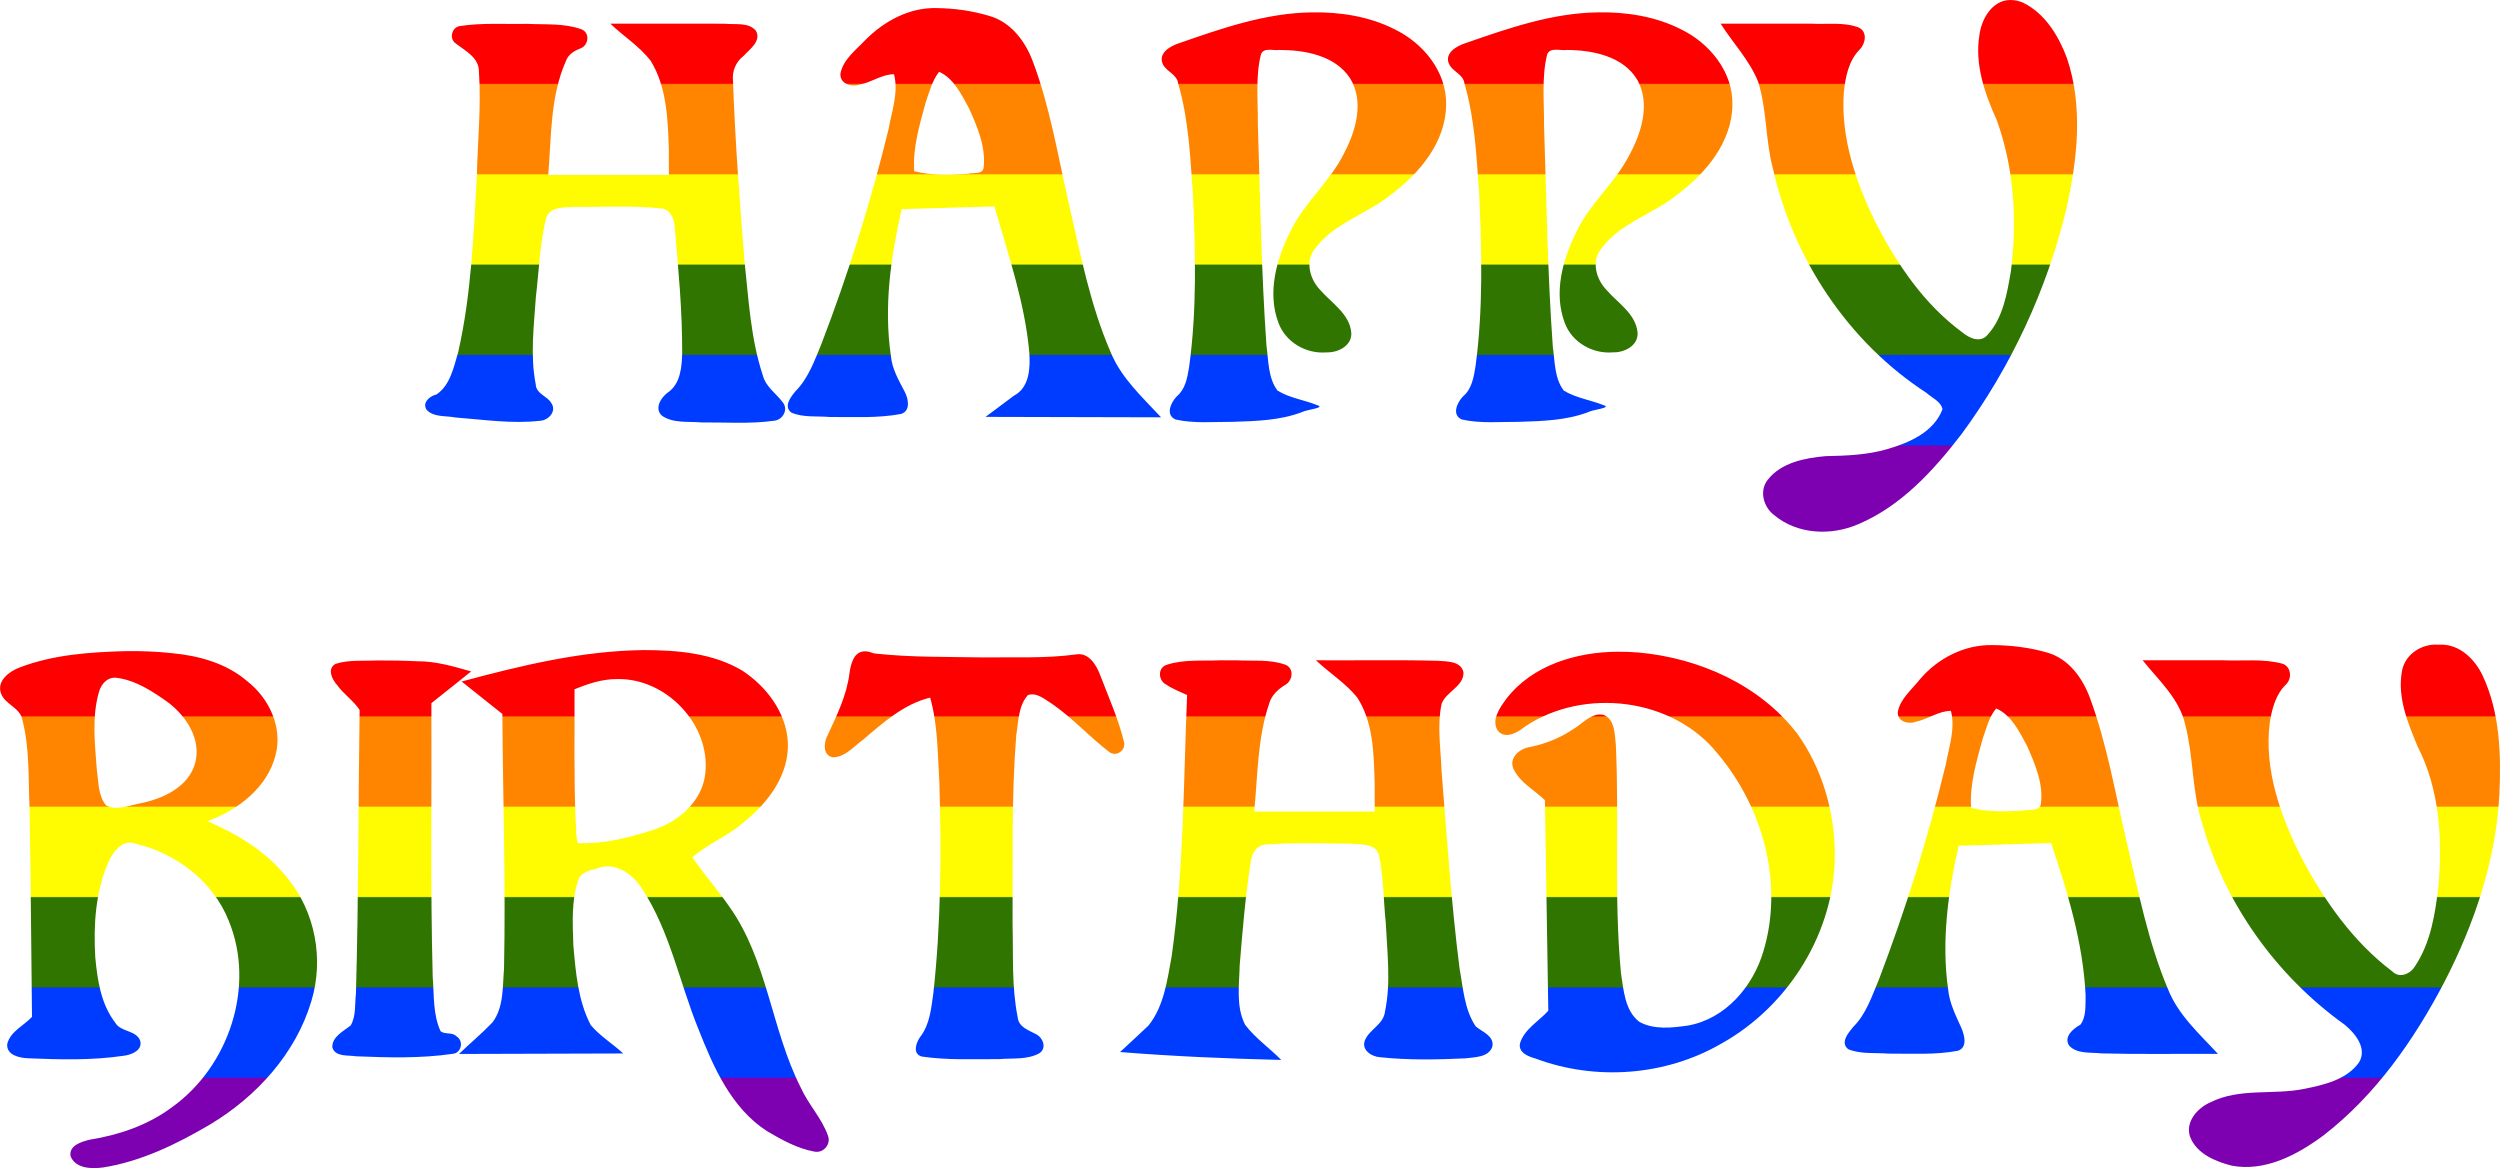
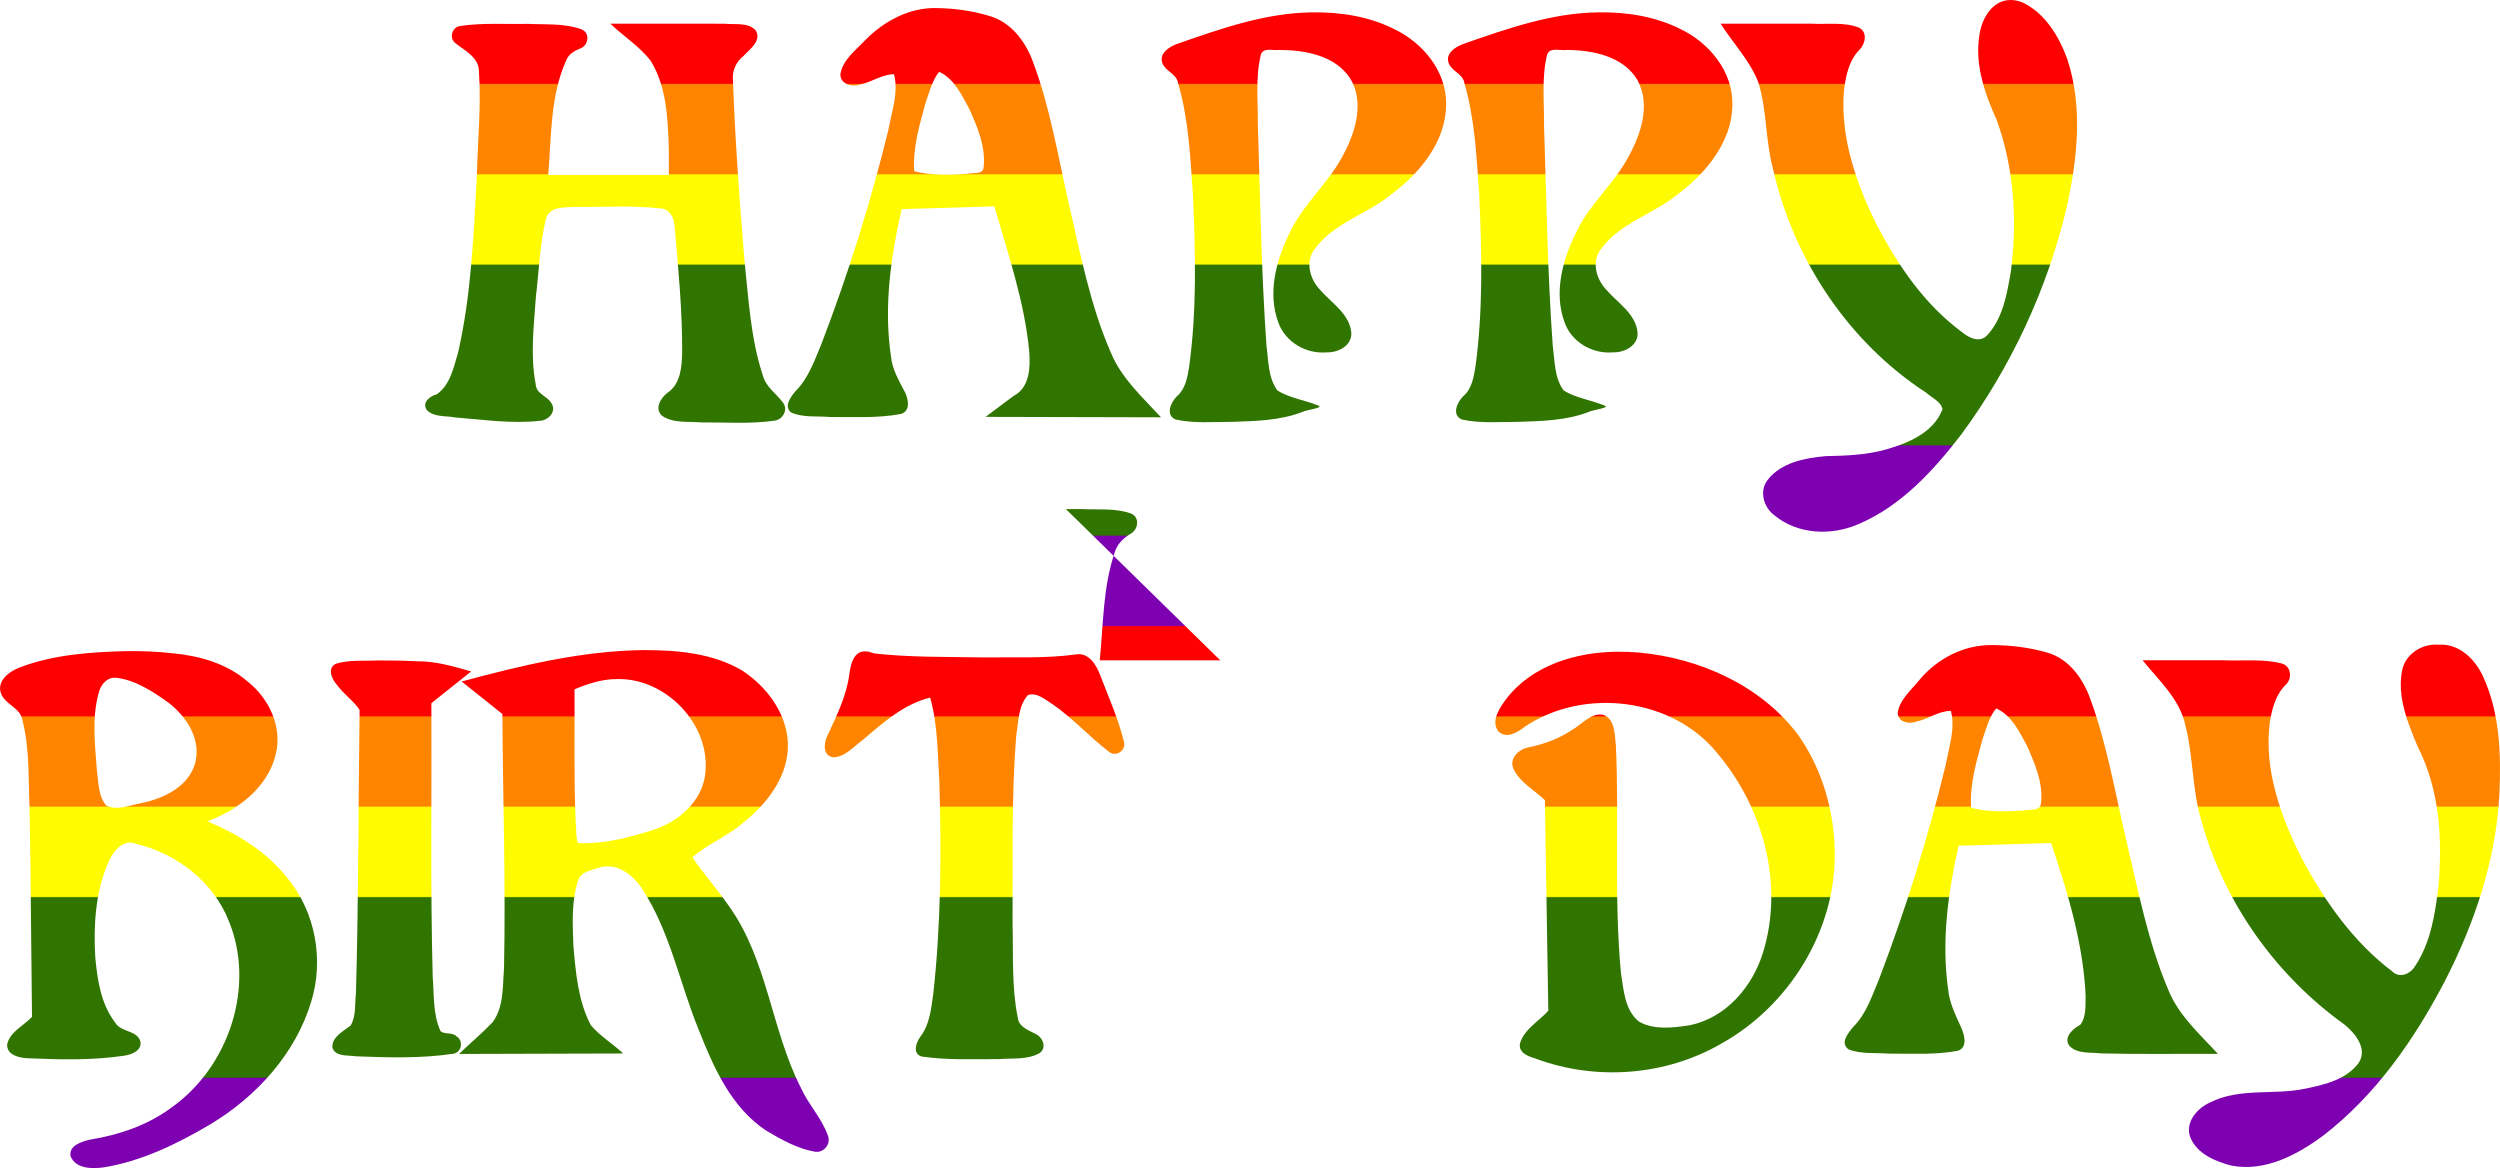
<svg xmlns="http://www.w3.org/2000/svg" xmlns:xlink="http://www.w3.org/1999/xlink" width="546.63mm" height="255.41mm" version="1.1" viewBox="0 0 1936.9 905">
  <defs>
    <pattern id="b" patternTransform="translate(-223.31 541.34)" xlink:href="#a" />
    <pattern id="a" width="340" height="420" patternTransform="translate(-223.31 611.34)" patternUnits="userSpaceOnUse">
      <g transform="matrix(1 0 0 .7 -1776.7 -91.935)">
        <rect x="1776.7" y="131.34" width="340" height="600" fill="#fe0000" />
        <rect x="1776.7" y="231.34" width="340" height="500" fill="#ff8500" />
        <rect x="1776.7" y="331.34" width="340" height="400" fill="#fffc01" />
        <rect x="1776.7" y="431.34" width="340" height="300" fill="#307500" />
-         <rect x="1776.7" y="531.34" width="340" height="200" fill="#003cff" />
        <rect x="1776.7" y="631.34" width="340" height="100" fill="#7d01b1" />
      </g>
    </pattern>
  </defs>
  <g transform="translate(223.31 -126.34)">
    <path d="m1334.4 126.34c-14.218-4e-3 -22.432 14.515-24.125 27.049-3.813 22.876 4.25 45.835 13.486 66.158 13.466 37.431 15.875 77.843 10.891 116.96-2.955 17.163-6 35.99-18.139 49.334-5.629 6.472-14.18 2.454-19.559-2.055-29.424-21.69-49.722-51.664-66.529-83.828-15.529-31.423-27.843-66.695-25.19-102.39 1.267-11.75 3.72-24.259 12.338-32.93 4.532-4.643 6.115-13.745-0.863-16.994-11.683-4.433-24.686-2.262-36.912-2.971-23.348-0.012-46.695-2e-3 -70.043-5e-3 9.594 15.096 22.495 28.393 29.143 45.193 6.793 21.838 5.475 44.889 11.382 67.08 15.758 70.066 58.34 134.36 118.79 173.66 4.253 3.837 11.307 6.715 12.595 12.741-6.663 17.828-25.884 26.08-42.912 30.981-15.314 4.486-31.477 5.108-47.582 5.412-16.097 1.441-34.48 4.896-44.971 18.416-6.782 8.637-3.123 21.355 5.271 27.457 17.933 14.885 43.969 15.929 64.81 6.912 33.32-14.058 58.546-41.711 80.123-69.86 38.279-51.93 66.085-111.68 81.203-174.39 8.502-38.096 13.241-79.135 0.473-116.86-6.378-17.234-16.986-34.696-34.022-43.01-3.048-1.294-6.341-2.077-9.662-2.055zm-832.04 6.256c-21.165-0.577-40.82 10.157-55.377 24.888-7.205 7.667-17.011 14.886-19.14 25.774-0.776 8.008 8.716 10.817 14.959 8.547 9.121-1.585 17.293-8.061 26.541-7.926 3.646 14.116-1.777 28.716-4.258 42.636-13.819 56.578-31.206 112.14-52.086 166.54-5.353 12.842-10.056 26.508-20.136 36.522-3.55 4.386-9.235 11.553-3.169 16.373 9.232 4.054 19.888 2.61 29.742 3.445 18.397-0.051 37.102 1.056 55.264-2.322 7.829-2.329 5.722-12.009 2.824-17.436-4.523-8.703-9.63-17.305-10.571-27.314-5.626-38.143-0.232-76.726 8.343-113.97 23.939-0.704 47.879-1.409 71.818-2.113 10.692 37.223 23.606 74.712 27.02 112.93 0.831 12.108 0.302 27.348-11.962 33.786-7.304 5.451-14.606 10.903-21.909 16.355 45.325 0.113 90.65 0.227 135.97 0.342-14.399-15.562-30.76-30.258-38.979-50.318-15.898-36.48-23.435-76.041-32.451-115.15-8.488-36.99-14.518-74.842-28.002-110.46-5.825-15.593-17.001-30.391-33.677-35.072-13.149-3.948-27.05-5.904-40.768-6.053zm290.99 3.324c-35.773 0.362-69.967 12.346-103.35 23.965-6.613 2.136-16.147 7.594-12.484 15.951 2.81 6.148 11.048 7.866 11.977 15.225 8.238 28.115 9.392 57.65 11.475 86.748 1.924 44.497 3.097 89.034-3.062 133.26-1.338 8.093-2.89 16.797-9.485 22.353-4.523 4.587-9.128 14.446-0.896 17.941 14.358 3.221 29.361 1.725 43.98 1.806 18.228-0.602 36.809-1.015 54.084-7.613 2.952-1.756 18.187-3.281 11.916-5.211-10.179-4.165-21.723-5.603-31.093-11.435-7.37-9.905-6.891-23.363-8.504-34.738-4.053-57.063-4.807-114.68-6.708-171.99 0.216-17.848-1.958-36.204 2.406-53.641 1.949-5.755 9.69-2.785 14.176-3.512 19.401 0.013 43.114 4.022 54.896 21.93 11.007 17.886 4.609 40.362-4.409 57.644-10.935 22.467-31.179 38.615-41.933 61.195-10.726 21.342-17.944 47.299-9.17 70.573 5.442 15.071 21.549 24.348 37.289 22.973 8.831 0.283 19.816-5.112 19.17-15.283-1.354-14.707-15.438-22.997-24.217-33.219-7.966-8.333-11.717-21.995-3.969-31.756 14.641-20.037 40.07-26.631 58.761-41.837 22.249-16.515 42.608-40.749 42.907-69.796 0.492-25.637-17.917-47.915-40.22-58.574-19.562-9.85-41.802-13.291-63.534-12.962zm221.8 0c-35.772 0.363-69.965 12.346-103.35 23.965-6.613 2.136-16.146 7.593-12.486 15.951 2.8 6.197 11.151 7.849 12.006 15.305 8.102 27.717 9.299 56.714 11.373 85.351 2.01 44.715 3.156 89.253-2.824 133.6-1.337 7.981-2.728 17.585-9.648 23.332-4.524 4.587-9.13 14.446-0.896 17.941 14.358 3.221 29.361 1.725 43.98 1.806 18.228-0.602 36.809-1.014 54.084-7.613 2.952-1.756 18.187-3.281 11.916-5.211-10.187-4.158-21.719-5.614-31.101-11.435-7.249-9.666-6.794-22.33-8.436-33.754-4.17-57.163-4.878-114.53-6.821-171.8 0.186-18.115-2.001-36.867 2.395-54.722 2.142-6.094 10.421-2.787 15.238-3.6 19.593 0.099 43.839 4.631 54.83 23.479 10.154 18.878 2.781 41.358-6.823 58.853-10.876 20.909-30.24 36.797-40.453 58.429-10.727 21.338-17.941 47.289-9.175 70.561 5.439 15.076 21.548 24.361 37.293 22.984 8.832 0.283 19.816-5.111 19.172-15.283-1.355-14.705-15.443-23.005-24.223-33.223-7.95-8.339-11.715-21.974-3.973-31.74 14.879-20.294 40.714-26.873 59.568-42.449 21.906-16.46 41.829-40.51 42.11-69.203 0.487-25.634-17.92-47.907-40.22-58.566-19.563-9.849-41.803-13.291-63.536-12.962zm-702.59 8.742h-62.984c10.168 9.833 22.606 17.536 31.27 28.807 12.469 20.311 13.275 45.343 14.029 68.27 0.044 6.701 0.012 13.402 0.021 20.104h-93.459c2.512-29.554 1.401-60.578 13.721-88.281 1.893-5.284 6.611-7.913 11.48-9.836 6.239-2.484 7.205-12.07 0.553-14.688-13.323-4.832-27.976-3.527-41.92-4.218-17.304 0.383-34.821-0.952-51.981 1.662-6.614 0.774-8.98 9.869-3.369 13.621 7.385 5.778 17.853 10.786 17.828 21.684 1.828 26.816-0.984 53.703-1.607 80.435-2.541 45.934-4.244 92.079-14.481 137.02-3.455 11.532-6.116 25.446-16.703 32.646-5.186 1.209-11.485 6.291-7.713 11.99 5.486 5.902 14.772 4.395 22.048 5.881 21.779 1.649 43.783 5.063 65.614 2.592 6.637-0.206 13.305-7.252 8.969-13.678-3.305-5.753-11.807-7.018-12.145-14.691-4.347-22.252-1.38-44.918 0.119-67.428 2.388-20.068 3.031-40.509 7.682-60.219 2.353-10.34 14.901-9.232 22.96-9.718 21.695 0.26 43.521-1.2 65.128 1.103 7.892-9e-3 11.461 7.497 11.77 14.35 2.897 32.421 5.923 64.813 5.824 97.387-0.243 10.579-1.092 24.335-11.284 31.097-5.258 3.933-10.531 12.398-4.308 17.908 8.748 6.036 20.314 4.23 30.37 5.157 18.763-0.147 37.72 1.293 56.354-1.307 6.731-0.54 11.327-8.58 6.869-14.188-5.236-7.036-13.297-12.073-15.558-21.086-9.402-28.504-10.921-58.431-14.118-88.101-3.819-46.656-7.298-93.252-8.964-140.02-0.778-7.444 2.164-14.563 8.08-19.139 4.705-5.201 14.163-11.525 9.693-19.625-5.693-6.743-15.837-4.581-23.648-5.4-8.713-0.131-17.427-0.079-26.141-0.09zm191.73 37.287c11.43 5.167 17.271 17.602 23.031 28.06 6.571 14.467 13.386 30.297 11.393 46.494-0.96 5.304-8.115 3.294-11.898 4.49-13.883 0.913-28.283 1.436-41.799-1.955-1.32-18.111 4.154-36.158 8.854-53.316 2.798-8.079 5.123-17.155 10.42-23.773z" fill="url(#b)" />
-     <path d="m1665.2 625.79c-12.56-0.699-25.329 7.652-27.549 20.453-3.778 20.326 4.586 40.423 12.308 58.826 16.928 33.082 19.094 71.595 15.96 107.71-2.5 21.04-5.82 43.495-17.96 61.798-3.489 6.161-12.021 10.165-17.787 4.385-30.259-22.778-52.549-54.575-70.191-87.721-16.277-32.238-29.539-68.796-24.705-105.58 1.738-10.592 4.689-21.606 12.689-29.207 4.789-4.857 3.721-14.099-3.398-16.039-14.713-3.841-30.249-1.88-45.293-2.513-20.851 0-41.702-4e-4 -62.553-1e-3 12.49 15.633 28.715 29.858 33.084 50.293 6.361 24.565 5.074 50.463 12.663 74.8 17.495 62.941 57.576 119.12 110.61 157.11 8.242 6.692 17.836 18.334 11.332 29.24-9.5 13.527-27.161 17.48-42.406 20.586-24.042 4.938-50.091-0.94-72.772 10.43-9.989 4.324-19.696 15.162-15.746 26.713 4.964 13.084 19.582 19.118 32.177 22.357 25.769 4.921 50.772-8.32 70.856-23.193 40.627-31.25 70.587-74.309 94.129-119.35 23.227-45.17 39.922-94.443 42.485-145.48 1.388-30.633 0.35-62.811-12.744-91.103-6.01-13.121-18.181-25.209-33.592-24.496-0.532 0.013-1.065-0.025-1.598-0.014zm-344.83 0.332c-21.674-0.418-42.386 10.183-56.244 26.574-6.178 7.859-15.171 14.944-17.104 25.219-0.541 7.467 8.29 9.864 14.037 7.564 9.272-1.885 17.625-8.379 27.123-8.385 3.593 13.817-1.568 28.104-4.016 41.75-13.678 56.48-30.978 111.77-51.603 165.96-5.489 12.865-9.836 27.057-20.132 37.198-3.727 4.595-10.285 12.058-3.797 17.225 9.728 4.025 20.821 2.556 31.137 3.414 17.884-0.089 36.085 1.119 53.736-2.186 7.87-2.565 5.149-12.23 2.725-17.82-4.348-9.671-9.249-19.269-10.242-30.025-5.174-36.925-0.141-74.665 8.172-111.03 23.875-0.705 47.75-1.409 71.625-2.113 12.849 38.163 24.822 77.468 26.74 117.84-0.221 7.364 0.764 16.582-4.047 22.939-5.544 2.994-13.342 9.454-8.57 16.338 6.306 6.561 16.646 4.896 24.908 5.883 30.072 0.785 60.163 0.197 90.242 0.38-14.306-15.538-30.797-30.077-38.721-50.232-15.414-36.452-22.995-75.956-32.104-114.39-8.715-37.034-14.991-74.881-28.172-110.69-5.693-15.707-16.616-31.011-33.477-35.66-13.628-3.96-28.049-5.632-42.217-5.758zm-1044.9 3.873c-48.011 0.536-95.006 11.957-141.12 24.348 10.519 8.383 21.038 16.768 31.559 25.148 0.403 65.787 2.653 131.59 1.272 197.37-1.179 13.883-0.017 29.524-8.842 41.473-8.231 8.636-17.448 16.295-26.049 24.562 42.416-0.125 84.832-0.249 127.25-0.373-8.138-7.587-18.065-13.495-25.193-22.041-9.865-18.96-11.631-40.921-13.452-61.883-0.541-17.396-1.795-35.713 4.544-52.264 3.304-5.311 10.843-6.046 16.309-8 13.539-3.617 25.982 6.23 32.734 17.088 21.383 32.849 28.651 72.126 43.247 108.02 11.667 29.54 25.403 61.21 53.084 79.167 11.495 6.778 23.625 13.559 36.885 15.951 6.892 1.422 13.008-5.691 10.48-12.283-4.749-13.604-15.265-24.268-21.114-37.394-22.844-44.844-25.632-98.621-55.54-140.46-8.984-12.94-19.482-24.924-28.4-37.805 11.954-10.706 27.537-16.37 39.57-27.078 19.055-15.036 35.911-37.39 34.348-62.886-1.509-22.652-16.642-42.503-35.105-54.67-22.802-13.647-50.485-15.992-76.465-15.994zm-400.75 0.791c-27.937 0.771-56.606 2.615-82.93 12.738-7.912 2.923-17.796 10.377-14.345 20.023 3.236 8.85 15.085 10.901 16.684 20.873 5.614 22.26 4.396 44.783 5.46 67.584 0.938 53.975 1.246 108.11 1.893 162.15-6.292 6.784-16.855 11.348-19.201 21.029-0.751 8.772 9.696 10.836 16.383 11.08 24.616 1.01 49.512 1.677 73.947-1.983 6.024-0.684 15.049-4.325 12.582-11.996-3.507-8.06-14.987-6.201-19.301-13.725-11.114-14.547-13.716-32.955-15.383-50.482-1.455-24.736 0.046-50.452 10.106-73.645 3.623-8.284 11.364-18.566 21.611-14.313 31.294 7.53 59.65 29.224 71.664 59.575 20.99 50.697 0.14 112.97-43.895 144.43-18.789 14.038-41.072 21.537-63.918 25.232-6.215 1.545-16.233 4.458-14.693 12.799 3.891 9.732 16.475 9.84 25.26 8.678 29.665-4.722 57.217-18.206 82.873-33.337 35.92-21.541 66.374-54.945 78.435-95.63 9.773-32.217 3.045-68.907-18.379-95.023-15.95-20.388-38.583-34.218-62.131-44.209 23.554-8.737 46.654-26.132 52.83-51.656 5.442-21.203-5.106-43.57-21.804-56.683-16.08-13.905-37.177-19.857-57.967-21.846-11.874-1.332-23.838-1.777-35.782-1.666zm572.27 0.168c-8.998-0.161-11.286 10.306-12.2 17.306-2.177 17.073-9.868 32.57-17.015 47.968-2.96 5.614-3.804 15.75 4.543 16.85 9.463-0.367 16.139-8.686 23.314-13.887 15.419-13.147 31.54-27.503 51.711-32.371 5.957 21.027 5.735 43.248 7.099 64.915 1.634 54.606 1.325 110.26-4.659 164.23-1.653 11.566-2.67 23.927-10.035 33.535-3.342 4.519-6.389 13.345 1.164 15.414 19.824 2.893 40.041 1.952 60.033 1.975 10.347-0.89 21.895 0.682 31.225-4.686 5.917-4.227 2.278-12.526-3.398-14.932-5.659-3.012-12.995-5.37-13.654-12.973-4.729-23.54-3.306-48.089-3.943-72.275 0.344-48.686-1.023-97.4 2.843-145.85 1.752-10.531 1.524-22.998 9.08-31.352 7.007-2.372 13.586 3.764 19.254 7.219 15.702 10.948 28.612 25.335 43.763 36.908 5.464 4.175 13.243-1.501 11.371-7.984-4.386-17.738-11.921-34.569-18.432-51.609-2.994-7.968-8.962-17.849-18.947-15.973-23.468 3.193-47.133 1.921-70.783 2.294-28.605-0.534-56.993 0.092-85.406-3.103-2.23-0.809-4.528-1.597-6.928-1.613zm583.21 0.315c-31.954 0.133-66.516 10.324-86.606 36.675-4.924 6.704-12.01 16.73-6.179 24.849 6.07 6.55 15.285 0.855 20.785-3.557 45.818-30.598 114.81-22.408 149.52 21.312 34.92 41.586 51.114 100.43 35.107 153.05-8.08 27.127-29.263 52.008-58.104 57.238-12.443 1.81-26.58 3.536-38.014-2.877-11.235-8.743-12.061-24.533-14.146-37.533-5.612-58.845-1.236-118.08-3.99-177.16-0.947-8.002-0.577-19.804-9.701-23.123-9.648-1.891-16.552 7.493-24.174 11.658-10.255 6.862-21.874 11.231-33.936 13.547-7.205 1.445-14.888 8.316-11.67 16.256 4.851 10.868 16.286 16.72 24.529 24.652 0.882 54.385 1.76 108.77 2.635 163.16-7.287 8.135-18.56 14.178-21.914 25.18-1.547 7.328 6.462 10.262 12.008 11.867 46.547 17.409 100.57 13.456 143.7-11.428 52.647-29.221 88.847-87.399 88.168-148.05-0.379-32.508-9.899-65.415-28.902-91.965-28.992-38.004-76.206-58.87-123.04-63.137-5.347-0.447-10.714-0.659-16.08-0.611zm-308.09 6.641c-13.891 0.647-28.437-0.912-41.805 3.584-6.941 2.517-6.174 12.244-0.051 15.246 5.002 3.403 10.736 5.497 16.16 8.101-2.832 67.581-2.532 135.37-11.94 202.23-3.426 18.469-5.864 38.621-17.943 53.775-7.25 6.968-14.741 13.689-22.082 20.564 41.556 3.33 83.205 5.121 124.88 6.119-9.084-9.329-20.162-16.894-28.029-27.312-7.183-14.312-4.481-30.726-4.146-46.119 2.223-26.768 4.382-53.745 8.619-80.419 0.728-6.699 5.162-13.21 12.568-13.083 21.326-1.679 43.17-0.639 64.29-0.625 7.637 0.831 19.202-0.719 22.267 8.287 3.868 17.305 3.553 35.218 5.414 52.786 1.047 22.935 4.165 46.375-0.603 69.077-1.182 10.12-12.253 13.698-15.666 22.492-2.564 7.467 5.499 12.463 11.961 12.818 21.818 2.34 43.901 1.881 65.797 0.891 7.395-0.987 18.549-0.635 21.184-9.438 1.214-8.203-8.052-11.107-12.971-15.326-8.861-13.136-9.716-29.78-12.533-44.94-6.475-50.932-9.807-102.16-13.971-153.31-0.591-17.29-3.571-34.947 0.116-51.849 3.523-9.332 16.993-13.107 16.92-24.092-1.72-8.946-12.857-8.532-19.892-9.082-31.465-0.823-62.953-0.179-94.427-0.385 10.393 9.836 22.919 17.604 31.951 28.783 12.779 19.673 12.833 44.161 13.556 66.93 0.033 7.155 0.01 14.311 0.015 21.467h-93.369c2.819-28.206 2.441-56.624 11.584-83.613 1.917-6.672 7.059-11.278 12.787-14.736 5.568-3.334 6.631-12.515-0.01-15.316-12.099-4.457-25.472-2.801-38.129-3.488-4.167-0.01-8.333-0.038-12.5-0.018zm-653.12 0.113c-10.724 0.56-21.964-0.682-32.301 2.639-6.919 3.804-2.626 12.229 1.289 16.547 5.018 7.009 12.887 12.244 17.32 19.162-1.036 73.241-0.753 146.56-2.848 219.73-0.993 8.185 0.249 17.151-4.019 24.663-5.585 4.505-14.591 8.774-14.275 17.053 2.294 7.626 12.264 5.848 18.418 6.902 24.863 0.964 50.015 1.729 74.693-1.91 6.955-0.453 8.965-10.043 3.115-13.557-3.377-3.479-8.988-1.204-12.357-3.996-6.007-12.934-4.935-27.95-6.078-41.748-1.912-70.697-0.668-141.6-1.031-212.39 10.269-8.195 20.543-16.383 30.814-24.576-13.622-3.865-27.317-7.978-41.624-7.872-10.363-0.516-20.741-0.688-31.116-0.646zm-201.93 13.443c15.03 1.938 28.337 10.814 40.252 19.344 14.074 10.862 25.537 28.579 20.512 46.961-5.186 18.282-24.606 27.262-41.609 30.772-8.835 1.625-18.347 5.991-27.137 1.986-6.475-7.492-5.907-18.158-7.31-27.022-1.417-20.255-4.168-41.014 1.593-61.086 1.81-6.234 6.622-11.818 13.699-10.955zm388.02 0.99c37.811-0.773 72.455 35.448 68.021 73.385-2.453 21.795-21.319 37.598-41.267 43.787-18.62 5.865-37.7 10.741-57.338 9.922-1.87-4.564-1.128-11.237-1.772-16.584-1.508-34.148-0.71-68.35-0.914-102.59 10.481-4.33 21.584-8.036 33.27-7.92zm1068.2 22.75c11.891 5.24 17.981 18.096 23.867 28.973 6.249 14.144 12.998 29.699 10.666 45.475-1.344 5.556-8.983 3.404-13.131 4.672-13.556 0.763-27.664 1.328-40.824-2.066-1.265-18.106 4.106-35.994 8.855-53.297 2.856-8.02 5.078-17.464 10.566-23.756z" fill="url(#a)" />
+     <path d="m1665.2 625.79c-12.56-0.699-25.329 7.652-27.549 20.453-3.778 20.326 4.586 40.423 12.308 58.826 16.928 33.082 19.094 71.595 15.96 107.71-2.5 21.04-5.82 43.495-17.96 61.798-3.489 6.161-12.021 10.165-17.787 4.385-30.259-22.778-52.549-54.575-70.191-87.721-16.277-32.238-29.539-68.796-24.705-105.58 1.738-10.592 4.689-21.606 12.689-29.207 4.789-4.857 3.721-14.099-3.398-16.039-14.713-3.841-30.249-1.88-45.293-2.513-20.851 0-41.702-4e-4 -62.553-1e-3 12.49 15.633 28.715 29.858 33.084 50.293 6.361 24.565 5.074 50.463 12.663 74.8 17.495 62.941 57.576 119.12 110.61 157.11 8.242 6.692 17.836 18.334 11.332 29.24-9.5 13.527-27.161 17.48-42.406 20.586-24.042 4.938-50.091-0.94-72.772 10.43-9.989 4.324-19.696 15.162-15.746 26.713 4.964 13.084 19.582 19.118 32.177 22.357 25.769 4.921 50.772-8.32 70.856-23.193 40.627-31.25 70.587-74.309 94.129-119.35 23.227-45.17 39.922-94.443 42.485-145.48 1.388-30.633 0.35-62.811-12.744-91.103-6.01-13.121-18.181-25.209-33.592-24.496-0.532 0.013-1.065-0.025-1.598-0.014zm-344.83 0.332c-21.674-0.418-42.386 10.183-56.244 26.574-6.178 7.859-15.171 14.944-17.104 25.219-0.541 7.467 8.29 9.864 14.037 7.564 9.272-1.885 17.625-8.379 27.123-8.385 3.593 13.817-1.568 28.104-4.016 41.75-13.678 56.48-30.978 111.77-51.603 165.96-5.489 12.865-9.836 27.057-20.132 37.198-3.727 4.595-10.285 12.058-3.797 17.225 9.728 4.025 20.821 2.556 31.137 3.414 17.884-0.089 36.085 1.119 53.736-2.186 7.87-2.565 5.149-12.23 2.725-17.82-4.348-9.671-9.249-19.269-10.242-30.025-5.174-36.925-0.141-74.665 8.172-111.03 23.875-0.705 47.75-1.409 71.625-2.113 12.849 38.163 24.822 77.468 26.74 117.84-0.221 7.364 0.764 16.582-4.047 22.939-5.544 2.994-13.342 9.454-8.57 16.338 6.306 6.561 16.646 4.896 24.908 5.883 30.072 0.785 60.163 0.197 90.242 0.38-14.306-15.538-30.797-30.077-38.721-50.232-15.414-36.452-22.995-75.956-32.104-114.39-8.715-37.034-14.991-74.881-28.172-110.69-5.693-15.707-16.616-31.011-33.477-35.66-13.628-3.96-28.049-5.632-42.217-5.758zm-1044.9 3.873c-48.011 0.536-95.006 11.957-141.12 24.348 10.519 8.383 21.038 16.768 31.559 25.148 0.403 65.787 2.653 131.59 1.272 197.37-1.179 13.883-0.017 29.524-8.842 41.473-8.231 8.636-17.448 16.295-26.049 24.562 42.416-0.125 84.832-0.249 127.25-0.373-8.138-7.587-18.065-13.495-25.193-22.041-9.865-18.96-11.631-40.921-13.452-61.883-0.541-17.396-1.795-35.713 4.544-52.264 3.304-5.311 10.843-6.046 16.309-8 13.539-3.617 25.982 6.23 32.734 17.088 21.383 32.849 28.651 72.126 43.247 108.02 11.667 29.54 25.403 61.21 53.084 79.167 11.495 6.778 23.625 13.559 36.885 15.951 6.892 1.422 13.008-5.691 10.48-12.283-4.749-13.604-15.265-24.268-21.114-37.394-22.844-44.844-25.632-98.621-55.54-140.46-8.984-12.94-19.482-24.924-28.4-37.805 11.954-10.706 27.537-16.37 39.57-27.078 19.055-15.036 35.911-37.39 34.348-62.886-1.509-22.652-16.642-42.503-35.105-54.67-22.802-13.647-50.485-15.992-76.465-15.994zm-400.75 0.791c-27.937 0.771-56.606 2.615-82.93 12.738-7.912 2.923-17.796 10.377-14.345 20.023 3.236 8.85 15.085 10.901 16.684 20.873 5.614 22.26 4.396 44.783 5.46 67.584 0.938 53.975 1.246 108.11 1.893 162.15-6.292 6.784-16.855 11.348-19.201 21.029-0.751 8.772 9.696 10.836 16.383 11.08 24.616 1.01 49.512 1.677 73.947-1.983 6.024-0.684 15.049-4.325 12.582-11.996-3.507-8.06-14.987-6.201-19.301-13.725-11.114-14.547-13.716-32.955-15.383-50.482-1.455-24.736 0.046-50.452 10.106-73.645 3.623-8.284 11.364-18.566 21.611-14.313 31.294 7.53 59.65 29.224 71.664 59.575 20.99 50.697 0.14 112.97-43.895 144.43-18.789 14.038-41.072 21.537-63.918 25.232-6.215 1.545-16.233 4.458-14.693 12.799 3.891 9.732 16.475 9.84 25.26 8.678 29.665-4.722 57.217-18.206 82.873-33.337 35.92-21.541 66.374-54.945 78.435-95.63 9.773-32.217 3.045-68.907-18.379-95.023-15.95-20.388-38.583-34.218-62.131-44.209 23.554-8.737 46.654-26.132 52.83-51.656 5.442-21.203-5.106-43.57-21.804-56.683-16.08-13.905-37.177-19.857-57.967-21.846-11.874-1.332-23.838-1.777-35.782-1.666zm572.27 0.168c-8.998-0.161-11.286 10.306-12.2 17.306-2.177 17.073-9.868 32.57-17.015 47.968-2.96 5.614-3.804 15.75 4.543 16.85 9.463-0.367 16.139-8.686 23.314-13.887 15.419-13.147 31.54-27.503 51.711-32.371 5.957 21.027 5.735 43.248 7.099 64.915 1.634 54.606 1.325 110.26-4.659 164.23-1.653 11.566-2.67 23.927-10.035 33.535-3.342 4.519-6.389 13.345 1.164 15.414 19.824 2.893 40.041 1.952 60.033 1.975 10.347-0.89 21.895 0.682 31.225-4.686 5.917-4.227 2.278-12.526-3.398-14.932-5.659-3.012-12.995-5.37-13.654-12.973-4.729-23.54-3.306-48.089-3.943-72.275 0.344-48.686-1.023-97.4 2.843-145.85 1.752-10.531 1.524-22.998 9.08-31.352 7.007-2.372 13.586 3.764 19.254 7.219 15.702 10.948 28.612 25.335 43.763 36.908 5.464 4.175 13.243-1.501 11.371-7.984-4.386-17.738-11.921-34.569-18.432-51.609-2.994-7.968-8.962-17.849-18.947-15.973-23.468 3.193-47.133 1.921-70.783 2.294-28.605-0.534-56.993 0.092-85.406-3.103-2.23-0.809-4.528-1.597-6.928-1.613zm583.21 0.315c-31.954 0.133-66.516 10.324-86.606 36.675-4.924 6.704-12.01 16.73-6.179 24.849 6.07 6.55 15.285 0.855 20.785-3.557 45.818-30.598 114.81-22.408 149.52 21.312 34.92 41.586 51.114 100.43 35.107 153.05-8.08 27.127-29.263 52.008-58.104 57.238-12.443 1.81-26.58 3.536-38.014-2.877-11.235-8.743-12.061-24.533-14.146-37.533-5.612-58.845-1.236-118.08-3.99-177.16-0.947-8.002-0.577-19.804-9.701-23.123-9.648-1.891-16.552 7.493-24.174 11.658-10.255 6.862-21.874 11.231-33.936 13.547-7.205 1.445-14.888 8.316-11.67 16.256 4.851 10.868 16.286 16.72 24.529 24.652 0.882 54.385 1.76 108.77 2.635 163.16-7.287 8.135-18.56 14.178-21.914 25.18-1.547 7.328 6.462 10.262 12.008 11.867 46.547 17.409 100.57 13.456 143.7-11.428 52.647-29.221 88.847-87.399 88.168-148.05-0.379-32.508-9.899-65.415-28.902-91.965-28.992-38.004-76.206-58.87-123.04-63.137-5.347-0.447-10.714-0.659-16.08-0.611zm-308.09 6.641h-93.369c2.819-28.206 2.441-56.624 11.584-83.613 1.917-6.672 7.059-11.278 12.787-14.736 5.568-3.334 6.631-12.515-0.01-15.316-12.099-4.457-25.472-2.801-38.129-3.488-4.167-0.01-8.333-0.038-12.5-0.018zm-653.12 0.113c-10.724 0.56-21.964-0.682-32.301 2.639-6.919 3.804-2.626 12.229 1.289 16.547 5.018 7.009 12.887 12.244 17.32 19.162-1.036 73.241-0.753 146.56-2.848 219.73-0.993 8.185 0.249 17.151-4.019 24.663-5.585 4.505-14.591 8.774-14.275 17.053 2.294 7.626 12.264 5.848 18.418 6.902 24.863 0.964 50.015 1.729 74.693-1.91 6.955-0.453 8.965-10.043 3.115-13.557-3.377-3.479-8.988-1.204-12.357-3.996-6.007-12.934-4.935-27.95-6.078-41.748-1.912-70.697-0.668-141.6-1.031-212.39 10.269-8.195 20.543-16.383 30.814-24.576-13.622-3.865-27.317-7.978-41.624-7.872-10.363-0.516-20.741-0.688-31.116-0.646zm-201.93 13.443c15.03 1.938 28.337 10.814 40.252 19.344 14.074 10.862 25.537 28.579 20.512 46.961-5.186 18.282-24.606 27.262-41.609 30.772-8.835 1.625-18.347 5.991-27.137 1.986-6.475-7.492-5.907-18.158-7.31-27.022-1.417-20.255-4.168-41.014 1.593-61.086 1.81-6.234 6.622-11.818 13.699-10.955zm388.02 0.99c37.811-0.773 72.455 35.448 68.021 73.385-2.453 21.795-21.319 37.598-41.267 43.787-18.62 5.865-37.7 10.741-57.338 9.922-1.87-4.564-1.128-11.237-1.772-16.584-1.508-34.148-0.71-68.35-0.914-102.59 10.481-4.33 21.584-8.036 33.27-7.92zm1068.2 22.75c11.891 5.24 17.981 18.096 23.867 28.973 6.249 14.144 12.998 29.699 10.666 45.475-1.344 5.556-8.983 3.404-13.131 4.672-13.556 0.763-27.664 1.328-40.824-2.066-1.265-18.106 4.106-35.994 8.855-53.297 2.856-8.02 5.078-17.464 10.566-23.756z" fill="url(#a)" />
  </g>
</svg>